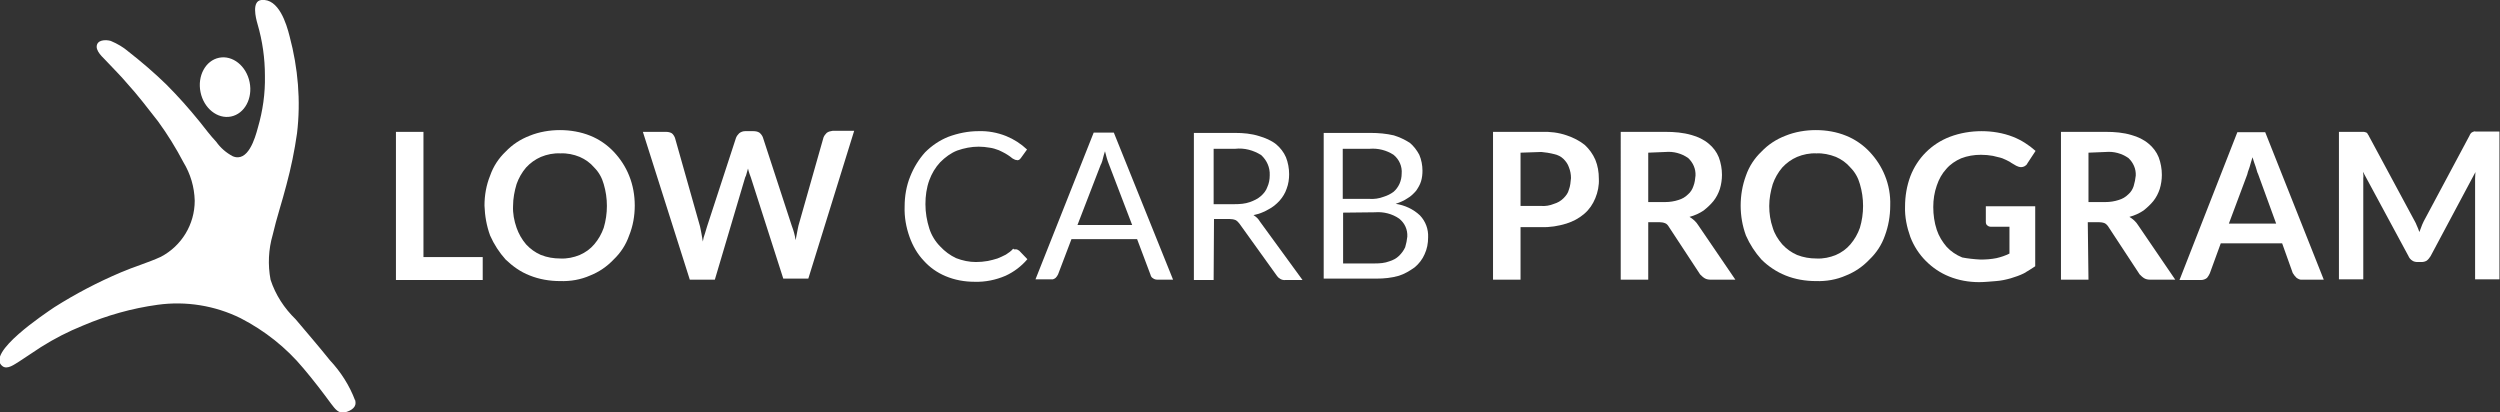
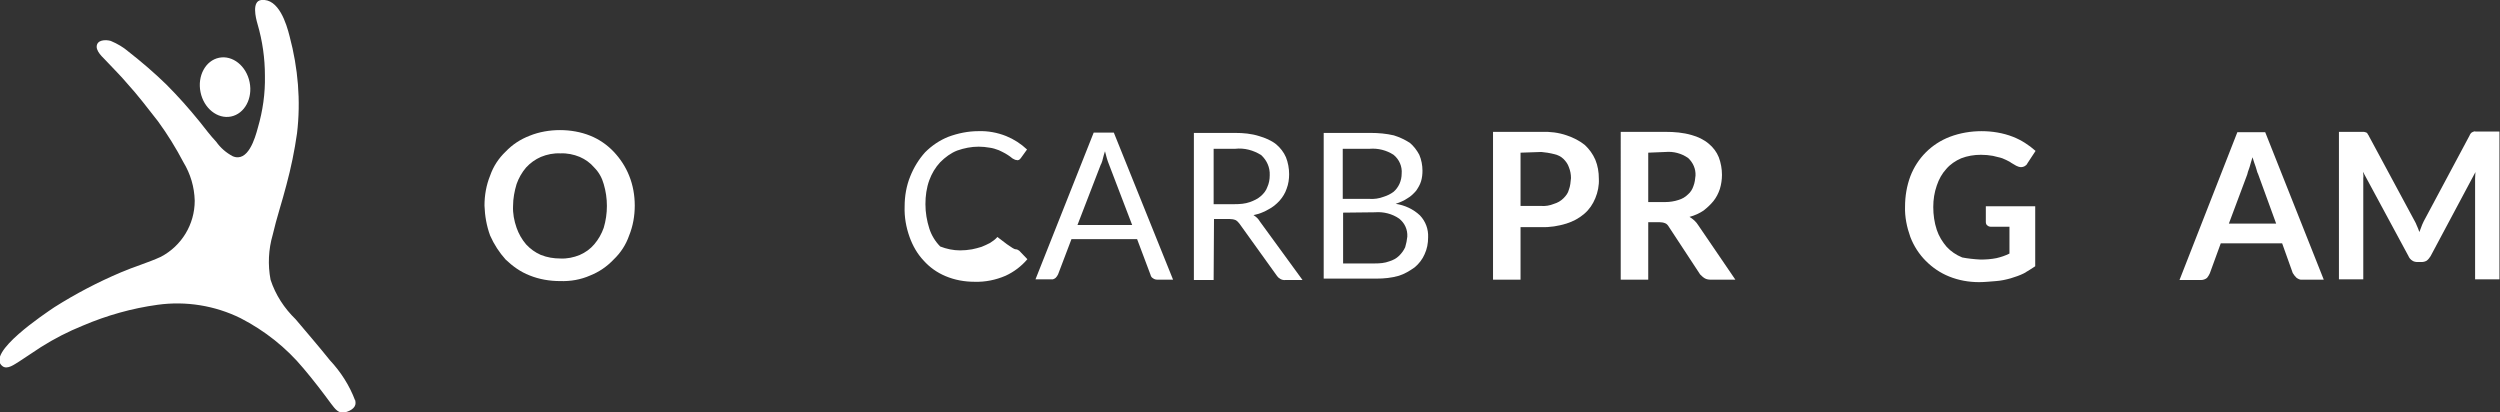
<svg xmlns="http://www.w3.org/2000/svg" version="1.1" id="Layer_1" x="0px" y="0px" viewBox="0 0 708.7 116.9" style="enable-background:new 0 0 708.7 116.9;" xml:space="preserve">
  <rect x="0" y="0" width="708.7" height="116.9" fill="#333333" stroke="none" />
  <style type="text/css">
	.st0{fill:#FFFFFF;}
</style>
  <g>
    <g>
      <path class="st0" d="M100.7,113.6c-1.6-4.3-4.1-8.2-7.2-11.5c-3.2-4-6.5-7.8-9.7-11.6c-3.2-3.1-5.7-6.9-7.1-11.2    c-0.8-4.2-0.6-8.6,0.6-12.7c1.1-4.8,2.7-9.5,3.9-14.2c1.3-4.8,2.3-9.7,3-14.6c1.1-9.2,0.3-18.5-2.1-27.5C81.2,6.7,79-0.5,74.1,0    c-2.8,0.3-1.6,5.1-1.1,6.8c1.4,4.8,2.1,9.7,2.1,14.7c0.1,5-0.6,9.9-2,14.7c-0.8,3-2.8,9.9-7.1,8.1c-1.9-1-3.5-2.4-4.7-4.1    c-1.7-1.8-3.1-3.7-4.7-5.7c-3-3.7-6.1-7.2-9.5-10.6c-3.4-3.3-6.9-6.3-10.6-9.2c-1.5-1.3-3.2-2.3-5.1-3.1c-1.4-0.4-4-0.4-4,1.7    c0.1,1.8,2.4,3.5,3.5,4.8c1.7,1.8,3.4,3.5,5.1,5.5c3.1,3.4,5.9,7.1,8.8,10.8C47.5,38.1,49.9,42,52,46c2,3.3,3.1,7,3.2,10.9    c0,6.7-3.7,12.8-9.6,15.9c-3.7,1.7-7.6,2.8-11.3,4.4c-6.6,2.8-12.9,6.1-18.9,9.9c-2.5,1.7-19.6,13-14.7,16.7    c1.4,1.1,3.5-0.6,4.7-1.3c2.1-1.4,4.1-2.7,6.2-4.1c3.8-2.4,7.7-4.4,11.9-6.1c6.8-2.9,13.9-4.9,21.2-5.9c8-1.1,16.2,0.2,23.5,3.8    c6.8,3.5,12.9,8.3,17.8,14.2c2.8,3.3,5.4,6.7,7.9,10.1c1.1,1.4,2,2.8,3.9,2.4C99.7,116.4,101.2,115.3,100.7,113.6    C100.4,112.4,101.1,114.8,100.7,113.6L100.7,113.6z" />
      <ellipse transform="matrix(0.98 -0.199 0.199 0.98 -3.639 13.191)" class="st0" cx="63.8" cy="24.7" rx="7.1" ry="8.5" />
    </g>
  </g>
  <g transform="translate(42.942 13.98)">
    <g>
-       <path class="st0" d="M77.1,58.9h16.8v6.5H69.3v-42h7.8C77.1,23.4,77.1,58.9,77.1,58.9z" />
      <path class="st0" d="M115.8,65.7c-2.9,0-5.9-0.5-8.6-1.6c-2.6-1-4.8-2.6-6.8-4.5c-1.8-2-3.3-4.3-4.4-6.8c-1-2.7-1.5-5.6-1.6-8.5    c0-2.9,0.5-5.8,1.6-8.5c0.9-2.6,2.4-4.9,4.4-6.8c1.9-2,4.2-3.5,6.8-4.5c2.7-1.1,5.7-1.6,8.6-1.6s5.9,0.5,8.6,1.6    c2.5,1,4.8,2.6,6.6,4.5c1.9,2,3.4,4.3,4.4,6.8c1.1,2.7,1.6,5.6,1.6,8.5s-0.5,5.8-1.6,8.5c-0.9,2.6-2.4,4.9-4.4,6.8    c-1.9,2-4.1,3.5-6.6,4.5C121.7,65.3,118.8,65.8,115.8,65.7z M115.9,29.5c-1.9-0.1-3.8,0.3-5.5,1c-1.6,0.7-3,1.7-4.2,3    c-1.2,1.4-2.1,3-2.7,4.7c-0.6,2-1,4.1-1,6.2c-0.1,2.1,0.3,4.2,1,6.2c0.6,1.7,1.5,3.3,2.7,4.7c1.2,1.3,2.6,2.3,4.2,3    c1.8,0.7,3.6,1,5.5,1c1.9,0.1,3.8-0.3,5.5-1c1.6-0.7,3-1.7,4.1-3c1.2-1.4,2.1-3,2.7-4.7c0.6-2,0.9-4.1,0.9-6.2    c0-2.1-0.3-4.2-0.9-6.2c-0.5-1.8-1.4-3.4-2.7-4.7c-1.1-1.3-2.5-2.3-4.1-3C119.7,29.8,117.8,29.4,115.9,29.5z" />
-       <path class="st0" d="M139.3,23.4h6.5c0.6,0,1.2,0.1,1.7,0.4c0.4,0.3,0.7,0.8,0.9,1.3l7.1,25.1c0.1,0.6,0.3,1.3,0.4,2    s0.3,1.6,0.4,2.3c0.1-0.8,0.3-1.5,0.6-2.3c0.2-0.7,0.4-1.3,0.6-2l8.2-25.1c0.2-0.5,0.5-0.9,0.9-1.3c0.5-0.4,1.1-0.6,1.7-0.6h2.3    c0.6,0,1.2,0.1,1.7,0.4c0.4,0.3,0.8,0.8,1,1.3l8.2,25.1c0.5,1.3,0.9,2.7,1.1,4.1L183,52c0.1-0.7,0.3-1.4,0.4-2l7.1-25    c0.2-0.5,0.5-0.9,0.9-1.3c0.5-0.4,1.1-0.5,1.7-0.6h6.1l-13,41.9h-7.1l-9.2-28.7c-0.1-0.4-0.3-0.7-0.4-1.1    c-0.1-0.4-0.3-0.8-0.4-1.4c-0.1,0.4-0.3,1-0.4,1.4c-0.1,0.4-0.2,0.8-0.4,1.1l-8.6,29h-7.1L139.3,23.4z" />
-       <path class="st0" d="M245.1,56.7c0.3,0,0.6,0.2,0.9,0.4l2.3,2.4c-1.7,2-3.8,3.6-6.2,4.7c-2.8,1.2-5.8,1.8-8.8,1.7    c-2.8,0-5.6-0.5-8.2-1.6c-2.4-1-4.5-2.5-6.2-4.4c-1.8-1.9-3.1-4.2-4-6.7c-1-2.8-1.5-5.7-1.4-8.6c0-3,0.5-5.9,1.6-8.6    c1-2.5,2.4-4.8,4.2-6.8c1.9-1.9,4.1-3.4,6.6-4.4c2.7-1,5.6-1.6,8.5-1.6c2.7-0.1,5.4,0.4,7.9,1.4c2.2,0.9,4.2,2.2,5.9,3.8l-1.8,2.5    l-0.4,0.4c-0.2,0.1-0.5,0.2-0.7,0.1c-0.3,0-0.6-0.1-0.9-0.3c-0.3-0.1-0.6-0.4-1-0.7c-0.4-0.3-0.9-0.6-1.4-0.9    c-0.6-0.3-1.1-0.6-1.8-0.9c-0.8-0.3-1.7-0.6-2.5-0.7c-1.1-0.2-2.2-0.3-3.2-0.3c-2.1,0-4.1,0.4-6.1,1.1c-1.8,0.7-3.4,1.9-4.8,3.3    c-1.4,1.5-2.4,3.2-3.1,5.1c-0.8,2.2-1.1,4.5-1.1,6.8c0,2.4,0.4,4.7,1.1,6.9c0.6,1.9,1.7,3.7,3.1,5.1c1.3,1.4,2.8,2.5,4.5,3.3    c1.8,0.7,3.7,1.1,5.6,1.1c1.1,0,2.3-0.1,3.4-0.3c0.9-0.2,1.8-0.4,2.7-0.7c0.8-0.3,1.6-0.7,2.4-1.1c0.8-0.5,1.5-1,2.1-1.7    C244.4,56.8,244.8,56.7,245.1,56.7L245.1,56.7z" />
+       <path class="st0" d="M245.1,56.7c0.3,0,0.6,0.2,0.9,0.4l2.3,2.4c-1.7,2-3.8,3.6-6.2,4.7c-2.8,1.2-5.8,1.8-8.8,1.7    c-2.8,0-5.6-0.5-8.2-1.6c-2.4-1-4.5-2.5-6.2-4.4c-1.8-1.9-3.1-4.2-4-6.7c-1-2.8-1.5-5.7-1.4-8.6c0-3,0.5-5.9,1.6-8.6    c1-2.5,2.4-4.8,4.2-6.8c1.9-1.9,4.1-3.4,6.6-4.4c2.7-1,5.6-1.6,8.5-1.6c2.7-0.1,5.4,0.4,7.9,1.4c2.2,0.9,4.2,2.2,5.9,3.8l-1.8,2.5    l-0.4,0.4c-0.2,0.1-0.5,0.2-0.7,0.1c-0.3,0-0.6-0.1-0.9-0.3c-0.3-0.1-0.6-0.4-1-0.7c-0.4-0.3-0.9-0.6-1.4-0.9    c-0.6-0.3-1.1-0.6-1.8-0.9c-0.8-0.3-1.7-0.6-2.5-0.7c-1.1-0.2-2.2-0.3-3.2-0.3c-2.1,0-4.1,0.4-6.1,1.1c-1.8,0.7-3.4,1.9-4.8,3.3    c-1.4,1.5-2.4,3.2-3.1,5.1c-0.8,2.2-1.1,4.5-1.1,6.8c0,2.4,0.4,4.7,1.1,6.9c0.6,1.9,1.7,3.7,3.1,5.1c1.8,0.7,3.7,1.1,5.6,1.1c1.1,0,2.3-0.1,3.4-0.3c0.9-0.2,1.8-0.4,2.7-0.7c0.8-0.3,1.6-0.7,2.4-1.1c0.8-0.5,1.5-1,2.1-1.7    C244.4,56.8,244.8,56.7,245.1,56.7L245.1,56.7z" />
      <path class="st0" d="M289.6,65.3h-4.4c-0.5,0-0.9-0.1-1.3-0.4c-0.4-0.2-0.6-0.6-0.7-1l-3.8-10.1h-18.6l-3.8,10    c-0.2,0.4-0.4,0.7-0.7,1c-0.4,0.3-0.8,0.5-1.3,0.4h-4.4l16.5-41.6h5.7L289.6,65.3L289.6,65.3z M270.3,28.9L270.3,28.9    c-0.2,0.7-0.4,1.2-0.5,1.7c0,0.1-0.1,0.3-0.1,0.4c-0.1,0.4-0.2,0.9-0.4,1.3c-0.1,0.2-0.1,0.3-0.2,0.4l-6.6,17.1H278l-6.5-17    C271,31.6,270.6,30.2,270.3,28.9L270.3,28.9z" />
      <path class="st0" d="M301.1,65.4h-5.6V23.7h11.7c2.3,0,4.6,0.2,6.8,0.9c1.7,0.5,3.4,1.2,4.8,2.3c1.2,1,2.2,2.3,2.8,3.7    c0.6,1.5,0.9,3.2,0.9,4.8c0,1.4-0.2,2.8-0.7,4.1c-0.4,1.2-1.1,2.4-2,3.4s-2,1.9-3.2,2.5c-1.3,0.8-2.8,1.3-4.2,1.6    c0.8,0.5,1.4,1.1,1.8,1.8l12.1,16.6h-4.9c-0.9,0.1-1.8-0.4-2.3-1.1l-10.7-14.9c-0.3-0.4-0.7-0.8-1.1-1c-0.5-0.2-1.1-0.3-1.7-0.3    h-4.4L301.1,65.4L301.1,65.4z M301.2,43.9h5.8c1.5,0,3-0.1,4.4-0.6c1.1-0.4,2.2-0.9,3.1-1.7c0.8-0.7,1.5-1.6,1.8-2.5    c0.5-1.1,0.7-2.2,0.7-3.4c0.1-2.2-0.8-4.2-2.4-5.7c-2.2-1.4-4.8-2.1-7.4-1.8h-6.1v15.7H301.2z" />
      <path class="st0" d="M347.3,65h-15V23.7h13.3c2.2,0,4.5,0.2,6.6,0.7c1.6,0.5,3.1,1.2,4.5,2.1c1.1,0.9,2,2.1,2.7,3.4    c0.6,1.4,0.9,3,0.9,4.5c0,1-0.1,2-0.4,3s-0.8,1.8-1.4,2.7l0,0c-0.7,0.8-1.5,1.6-2.4,2.1c-1,0.7-2.2,1.2-3.4,1.6    c2.6,0.4,5,1.5,6.9,3.3c1.6,1.7,2.4,3.9,2.3,6.2c0,1.7-0.3,3.3-1,4.8c-0.6,1.4-1.6,2.7-2.8,3.7c-1.4,1-2.9,1.9-4.5,2.4    C351.5,64.8,349.4,65,347.3,65z M337.8,46.3v14.4h9c1.4,0,2.8-0.1,4.1-0.6c1-0.3,2-0.8,2.8-1.6c0.7-0.7,1.3-1.5,1.7-2.4    c0.3-1,0.5-2,0.6-3c0.1-2-0.7-3.8-2.3-5.1c-2-1.4-4.5-2-6.9-1.8L337.8,46.3L337.8,46.3z M337.7,28.2v14.2h7.5    c1.4,0.1,2.8-0.1,4.1-0.6c1-0.3,2-0.8,2.8-1.4c0.7-0.6,1.3-1.4,1.7-2.3c0.4-0.9,0.6-1.9,0.6-2.8c0.2-2.1-0.7-4.1-2.3-5.4    c-2-1.3-4.4-1.9-6.8-1.7L337.7,28.2z" />
      <path class="st0" d="M388.1,65.3h-7.8V23.4H394c2.4-0.1,4.9,0.2,7.2,1c1.8,0.6,3.6,1.5,5.1,2.7c1.3,1.2,2.3,2.6,3,4.2    c0.7,1.7,1,3.5,1,5.4c0.1,1.9-0.3,3.8-1,5.5s-1.7,3.2-3.1,4.4c-1.5,1.3-3.2,2.2-5.1,2.8c-2.3,0.7-4.7,1.1-7.1,1h-5.9V65.3    L388.1,65.3z M388.1,29.3v15.1h5.8c1.2,0.1,2.5-0.1,3.7-0.6c1-0.3,1.9-0.8,2.7-1.6c0.7-0.7,1.3-1.5,1.5-2.4c0.4-1,0.5-2.2,0.6-3.3    c0-1.1-0.2-2.1-0.6-3.1c-0.3-0.9-0.9-1.7-1.5-2.3c-0.7-0.7-1.7-1.2-2.7-1.4l0,0c-1.2-0.3-2.4-0.5-3.6-0.6L388.1,29.3z" />
      <path class="st0" d="M424.3,65.3h-7.8V23.4h12.7c2.5,0,5,0.2,7.4,0.9c1.8,0.5,3.5,1.3,4.9,2.5c1.2,1,2.2,2.3,2.8,3.8    c0.6,1.6,0.9,3.3,0.9,5c0,1.3-0.2,2.7-0.6,4c-0.4,1.2-1,2.4-1.8,3.4s-1.8,1.9-2.8,2.7c-1.2,0.8-2.5,1.4-4,1.8    c1,0.6,1.9,1.4,2.5,2.4L449,65.3h-7c-0.6,0-1.2-0.1-1.7-0.4s-0.9-0.7-1.3-1.1l-8.8-13.4c-0.3-0.5-0.6-0.9-1.1-1.1    c-0.5-0.2-1.1-0.3-1.7-0.3h-3.1V65.3L424.3,65.3z M424.3,29.3v14h4.8c1.3,0,2.6-0.2,3.8-0.6c1-0.3,1.9-0.8,2.7-1.6    c0.7-0.6,1.2-1.4,1.5-2.3c0.4-1,0.5-2,0.6-3c0.1-1.9-0.7-3.7-2.1-5c-1.9-1.3-4.1-1.9-6.4-1.7L424.3,29.3z" />
-       <path class="st0" d="M471.8,65.7c-2.9,0-5.9-0.5-8.6-1.6c-2.5-1-4.9-2.6-6.8-4.5c-1.8-2-3.3-4.3-4.4-6.8c-1-2.7-1.5-5.6-1.5-8.5    s0.5-5.8,1.5-8.5c0.9-2.6,2.4-4.9,4.4-6.8c1.9-2,4.2-3.5,6.8-4.5c2.7-1.1,5.7-1.6,8.6-1.6c3,0,5.9,0.5,8.6,1.6    c2.5,1,4.8,2.6,6.6,4.5c1.9,2,3.4,4.3,4.4,6.8c1.1,2.7,1.6,5.6,1.5,8.5c0,2.9-0.5,5.8-1.5,8.5c-0.9,2.6-2.4,4.9-4.4,6.8    c-1.9,2-4.1,3.5-6.6,4.5C477.7,65.3,474.8,65.8,471.8,65.7z M472,29.5c-1.9-0.1-3.8,0.3-5.5,1c-1.6,0.7-3,1.7-4.2,3    c-1.2,1.4-2.1,3-2.7,4.7c-0.6,2-1,4.1-1,6.2c0,2.1,0.3,4.2,1,6.2c0.5,1.7,1.5,3.3,2.7,4.7c1.2,1.3,2.6,2.3,4.2,3    c1.8,0.7,3.6,1,5.5,1c1.9,0.1,3.8-0.3,5.5-1c1.6-0.7,3-1.7,4.1-3c1.2-1.4,2.1-3,2.7-4.7c0.6-2,0.9-4.1,0.9-6.2    c0-2.1-0.3-4.2-0.9-6.2c-0.5-1.8-1.4-3.4-2.7-4.7c-1.1-1.3-2.5-2.3-4.1-3C475.7,29.8,473.8,29.4,472,29.5z" />
      <path class="st0" d="M518.5,59.6c1.5,0,3-0.1,4.5-0.4c1.3-0.3,2.5-0.7,3.7-1.3v-7.6h-5.2c-0.4,0-0.8-0.1-1.1-0.4    c-0.3-0.2-0.4-0.6-0.4-1v-4.4h14v17c-1.1,0.7-2.1,1.4-3.2,2c-1.2,0.6-2.4,1-3.7,1.4c-1.4,0.4-2.8,0.7-4.2,0.8    c-1.5,0.1-3.1,0.3-4.8,0.3c-2.9,0-5.8-0.5-8.5-1.6c-2.5-1-4.7-2.5-6.6-4.4s-3.4-4.2-4.4-6.8c-1-2.8-1.6-5.7-1.5-8.6    c0-3,0.5-5.9,1.5-8.6c2-5.2,6-9.2,11.2-11.2c2.9-1.1,6-1.6,9-1.6s6.1,0.5,8.9,1.6c2.3,0.9,4.5,2.3,6.4,4l-2.3,3.5    c-0.3,0.7-1.1,1.1-1.8,1.1c-0.5,0-1-0.2-1.4-0.4c-0.6-0.4-1.3-0.7-1.8-1.1c-0.7-0.4-1.4-0.7-2.1-1c-0.8-0.3-1.7-0.4-2.7-0.7    c-1.1-0.2-2.2-0.3-3.4-0.3c-1.9,0-3.8,0.3-5.6,1c-1.6,0.7-3.1,1.7-4.2,3c-1.2,1.3-2.1,2.9-2.7,4.7c-0.7,2-1,4-1,6.1    c0,2.2,0.3,4.4,1,6.5c0.6,1.8,1.6,3.4,2.8,4.8c1.2,1.3,2.7,2.3,4.4,3C514.8,59.3,516.6,59.5,518.5,59.6L518.5,59.6z" />
-       <path class="st0" d="M549.1,65.3h-7.8V23.4H554c2.5,0,5,0.2,7.3,0.9c1.8,0.5,3.5,1.3,4.9,2.5c1.2,1,2.2,2.3,2.8,3.8    c0.6,1.6,0.9,3.3,0.9,5c0,1.3-0.2,2.7-0.6,4c-0.4,1.2-1,2.4-1.8,3.4s-1.8,1.9-2.8,2.7c-1.2,0.8-2.5,1.4-4,1.8    c1,0.6,1.9,1.4,2.5,2.4l10.5,15.4h-7.1c-0.6,0-1.2-0.1-1.7-0.4s-0.9-0.7-1.3-1.1l-8.8-13.4c-0.3-0.5-0.7-0.9-1.1-1.1    c-0.5-0.2-1.1-0.3-1.7-0.3h-3.1L549.1,65.3L549.1,65.3z M549.1,29.3v14h4.8c1.3,0,2.6-0.2,3.8-0.6c1-0.3,1.9-0.8,2.7-1.6    c0.7-0.6,1.2-1.4,1.5-2.3c0.3-1,0.5-2,0.6-3c0.1-1.9-0.7-3.7-2.1-5c-1.9-1.3-4.1-1.9-6.4-1.7L549.1,29.3z" />
      <path class="st0" d="M615.8,65.3h-6.1c-0.6,0.1-1.2-0.2-1.7-0.6c-0.4-0.4-0.7-0.8-1-1.3l-3-8.4h-17.4l-3.1,8.5    c-0.2,0.5-0.5,0.9-0.8,1.3c-0.5,0.4-1.1,0.6-1.7,0.6h-6.1l16.4-41.9h7.9L615.8,65.3L615.8,65.3z M595.6,30.6    c-0.3,1-0.6,1.9-0.8,2.7c-0.1,0.2-0.1,0.4-0.2,0.6c-0.2,0.5-0.4,1.1-0.5,1.6l-5.2,13.9h13.4l-5.1-14c-0.2-0.4-0.3-0.7-0.4-1.1    c-0.1-0.3-0.2-0.7-0.3-1C596.2,32.5,595.9,31.6,595.6,30.6z" />
      <path class="st0" d="M642.1,49.8c0.3,0.7,0.6,1.3,0.8,2l0.8-2.1c0.3-0.7,0.6-1.3,1-2l12.4-23.2c0.1-0.2,0.2-0.5,0.4-0.7    s0.3-0.3,0.6-0.4c0.2-0.1,0.5-0.2,0.7-0.1h6.8v41.9h-6.9V36.6c0-0.7,0.1-1.3,0.1-1.8l-12.7,23.8c-0.3,0.5-0.7,1-1.1,1.3    c-0.5,0.3-1,0.4-1.5,0.4h-1.1c-0.5,0-1.1-0.1-1.5-0.4c-0.5-0.3-0.9-0.8-1.1-1.3l-12.9-23.9c0.1,0.6,0.2,1.2,0.1,1.8v28.7h-6.9    V23.4h6.8c0.2,0,0.5,0,0.7,0.1c0.3,0.1,0.4,0.1,0.6,0.4c0.1,0.3,0.3,0.4,0.4,0.7L641.2,48C641.5,48.6,641.9,49.2,642.1,49.8    L642.1,49.8z" />
    </g>
  </g>
</svg>